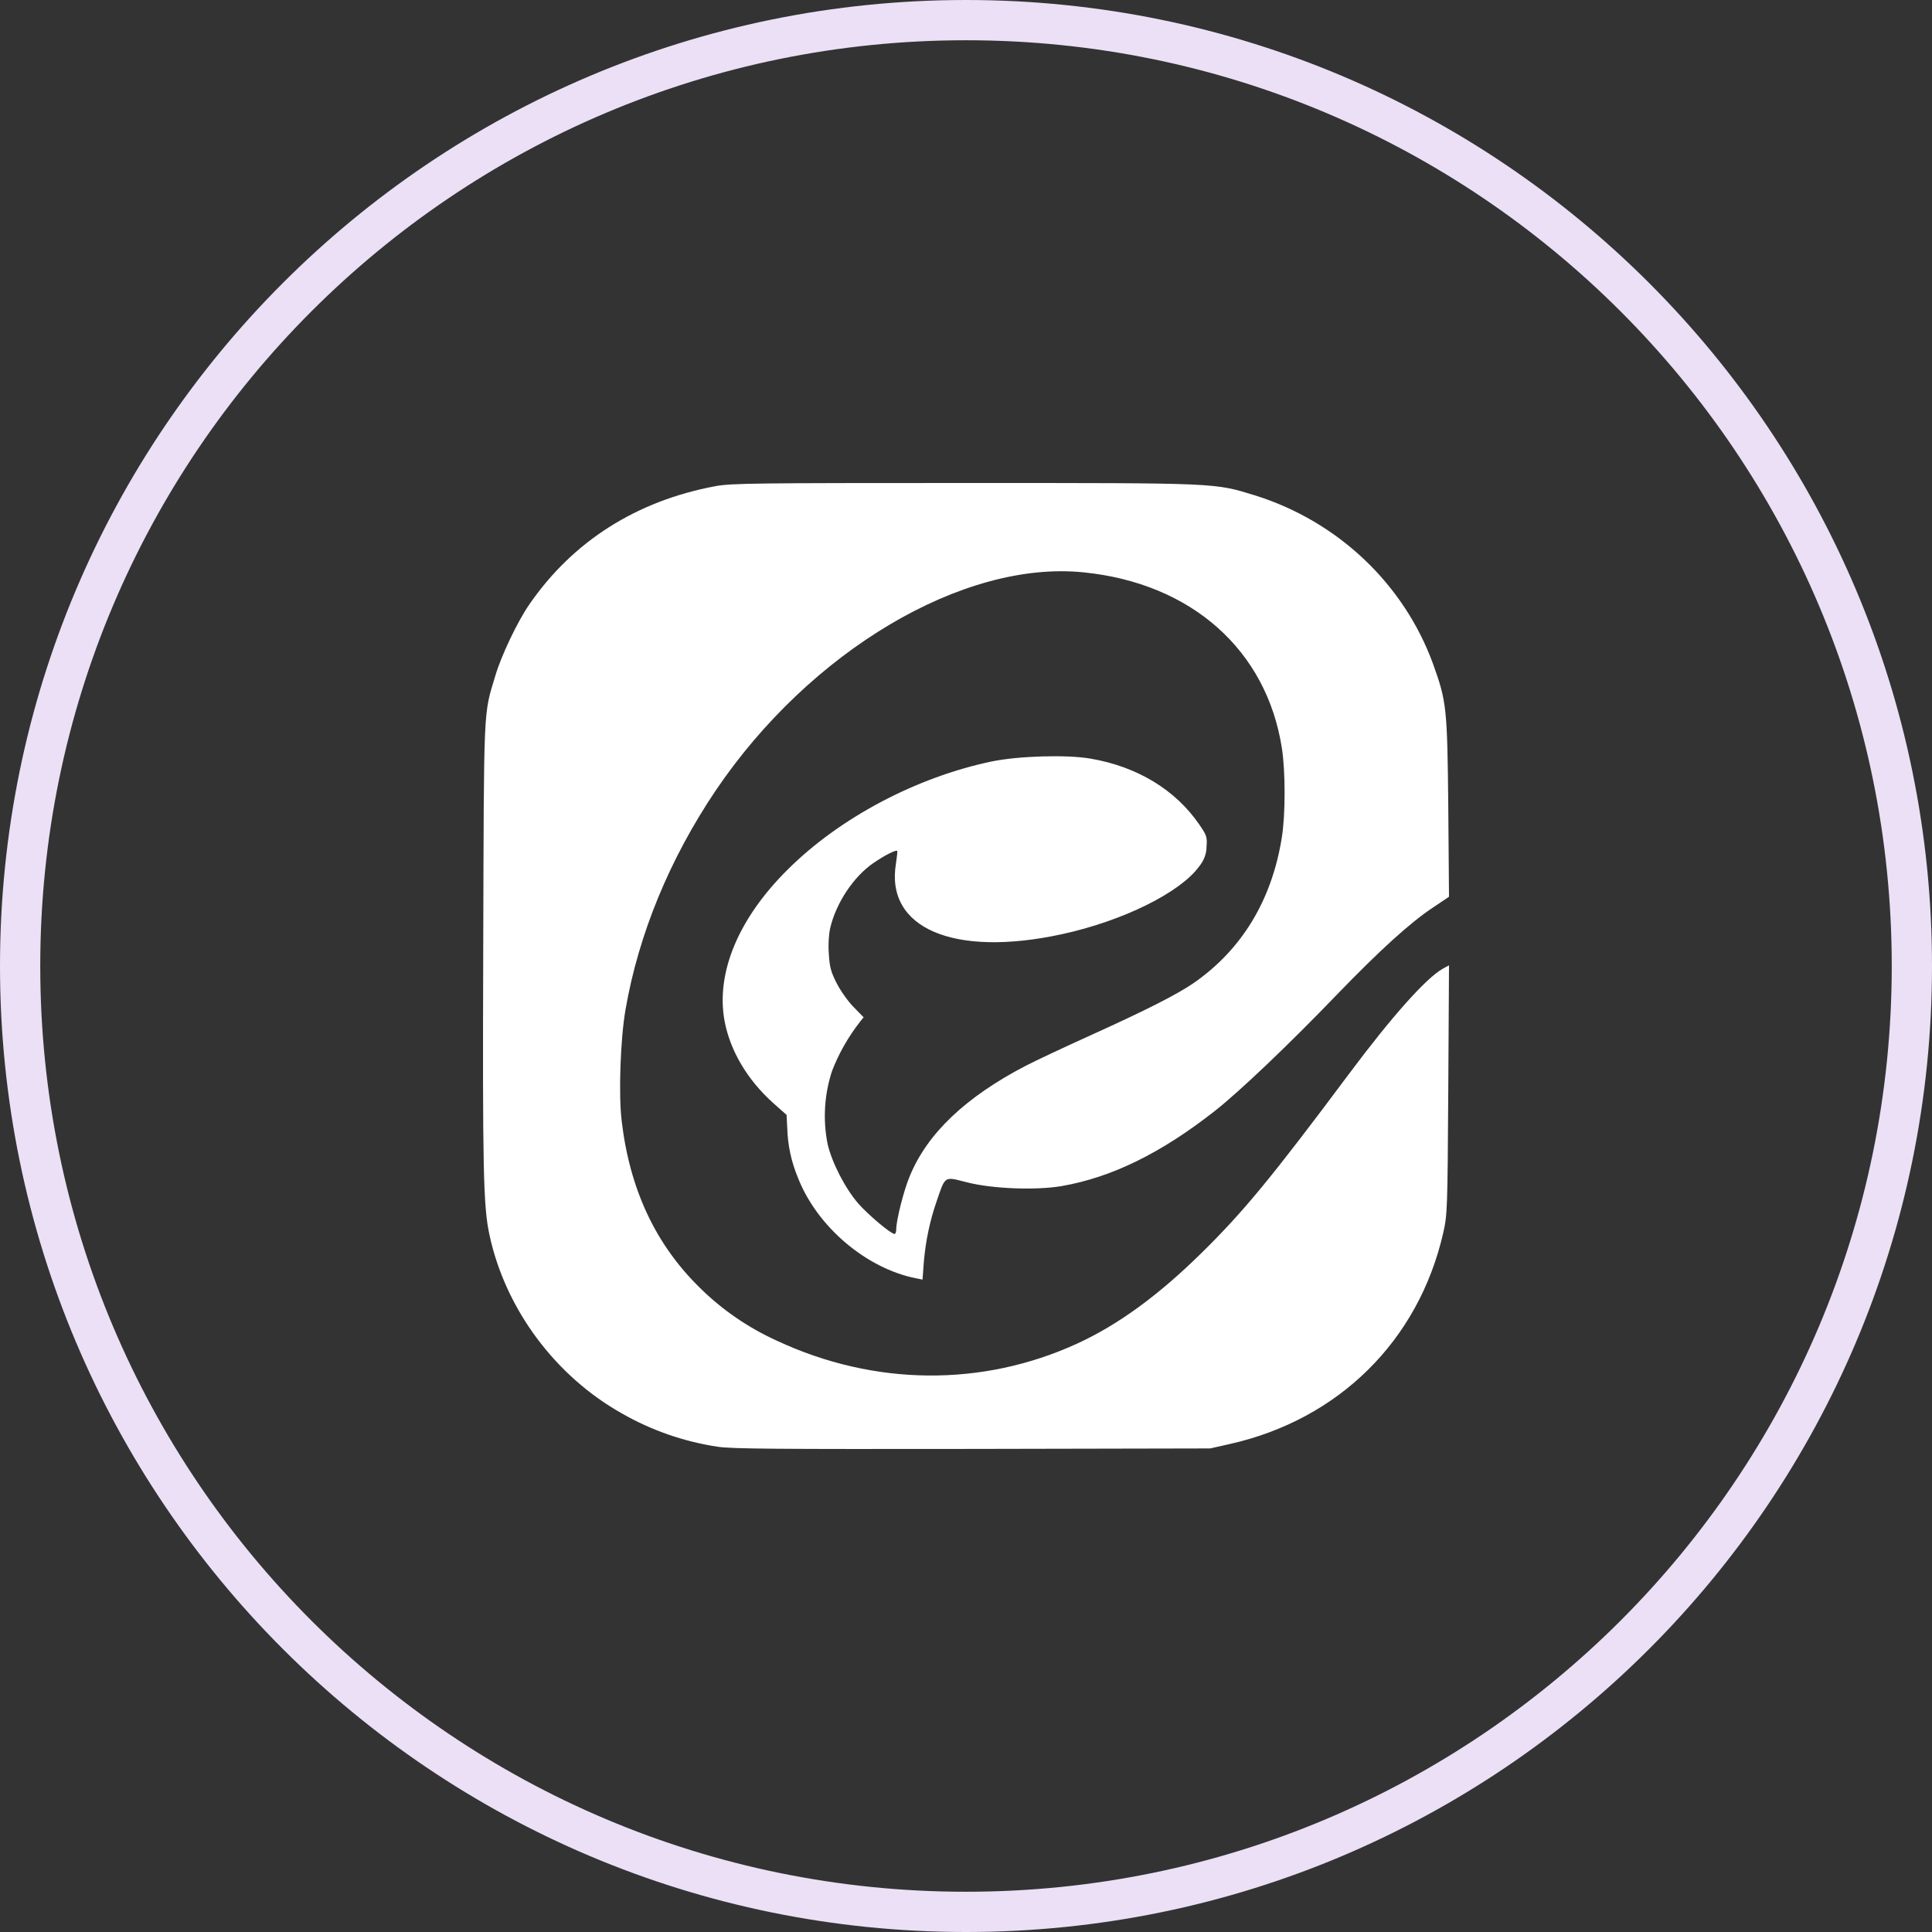
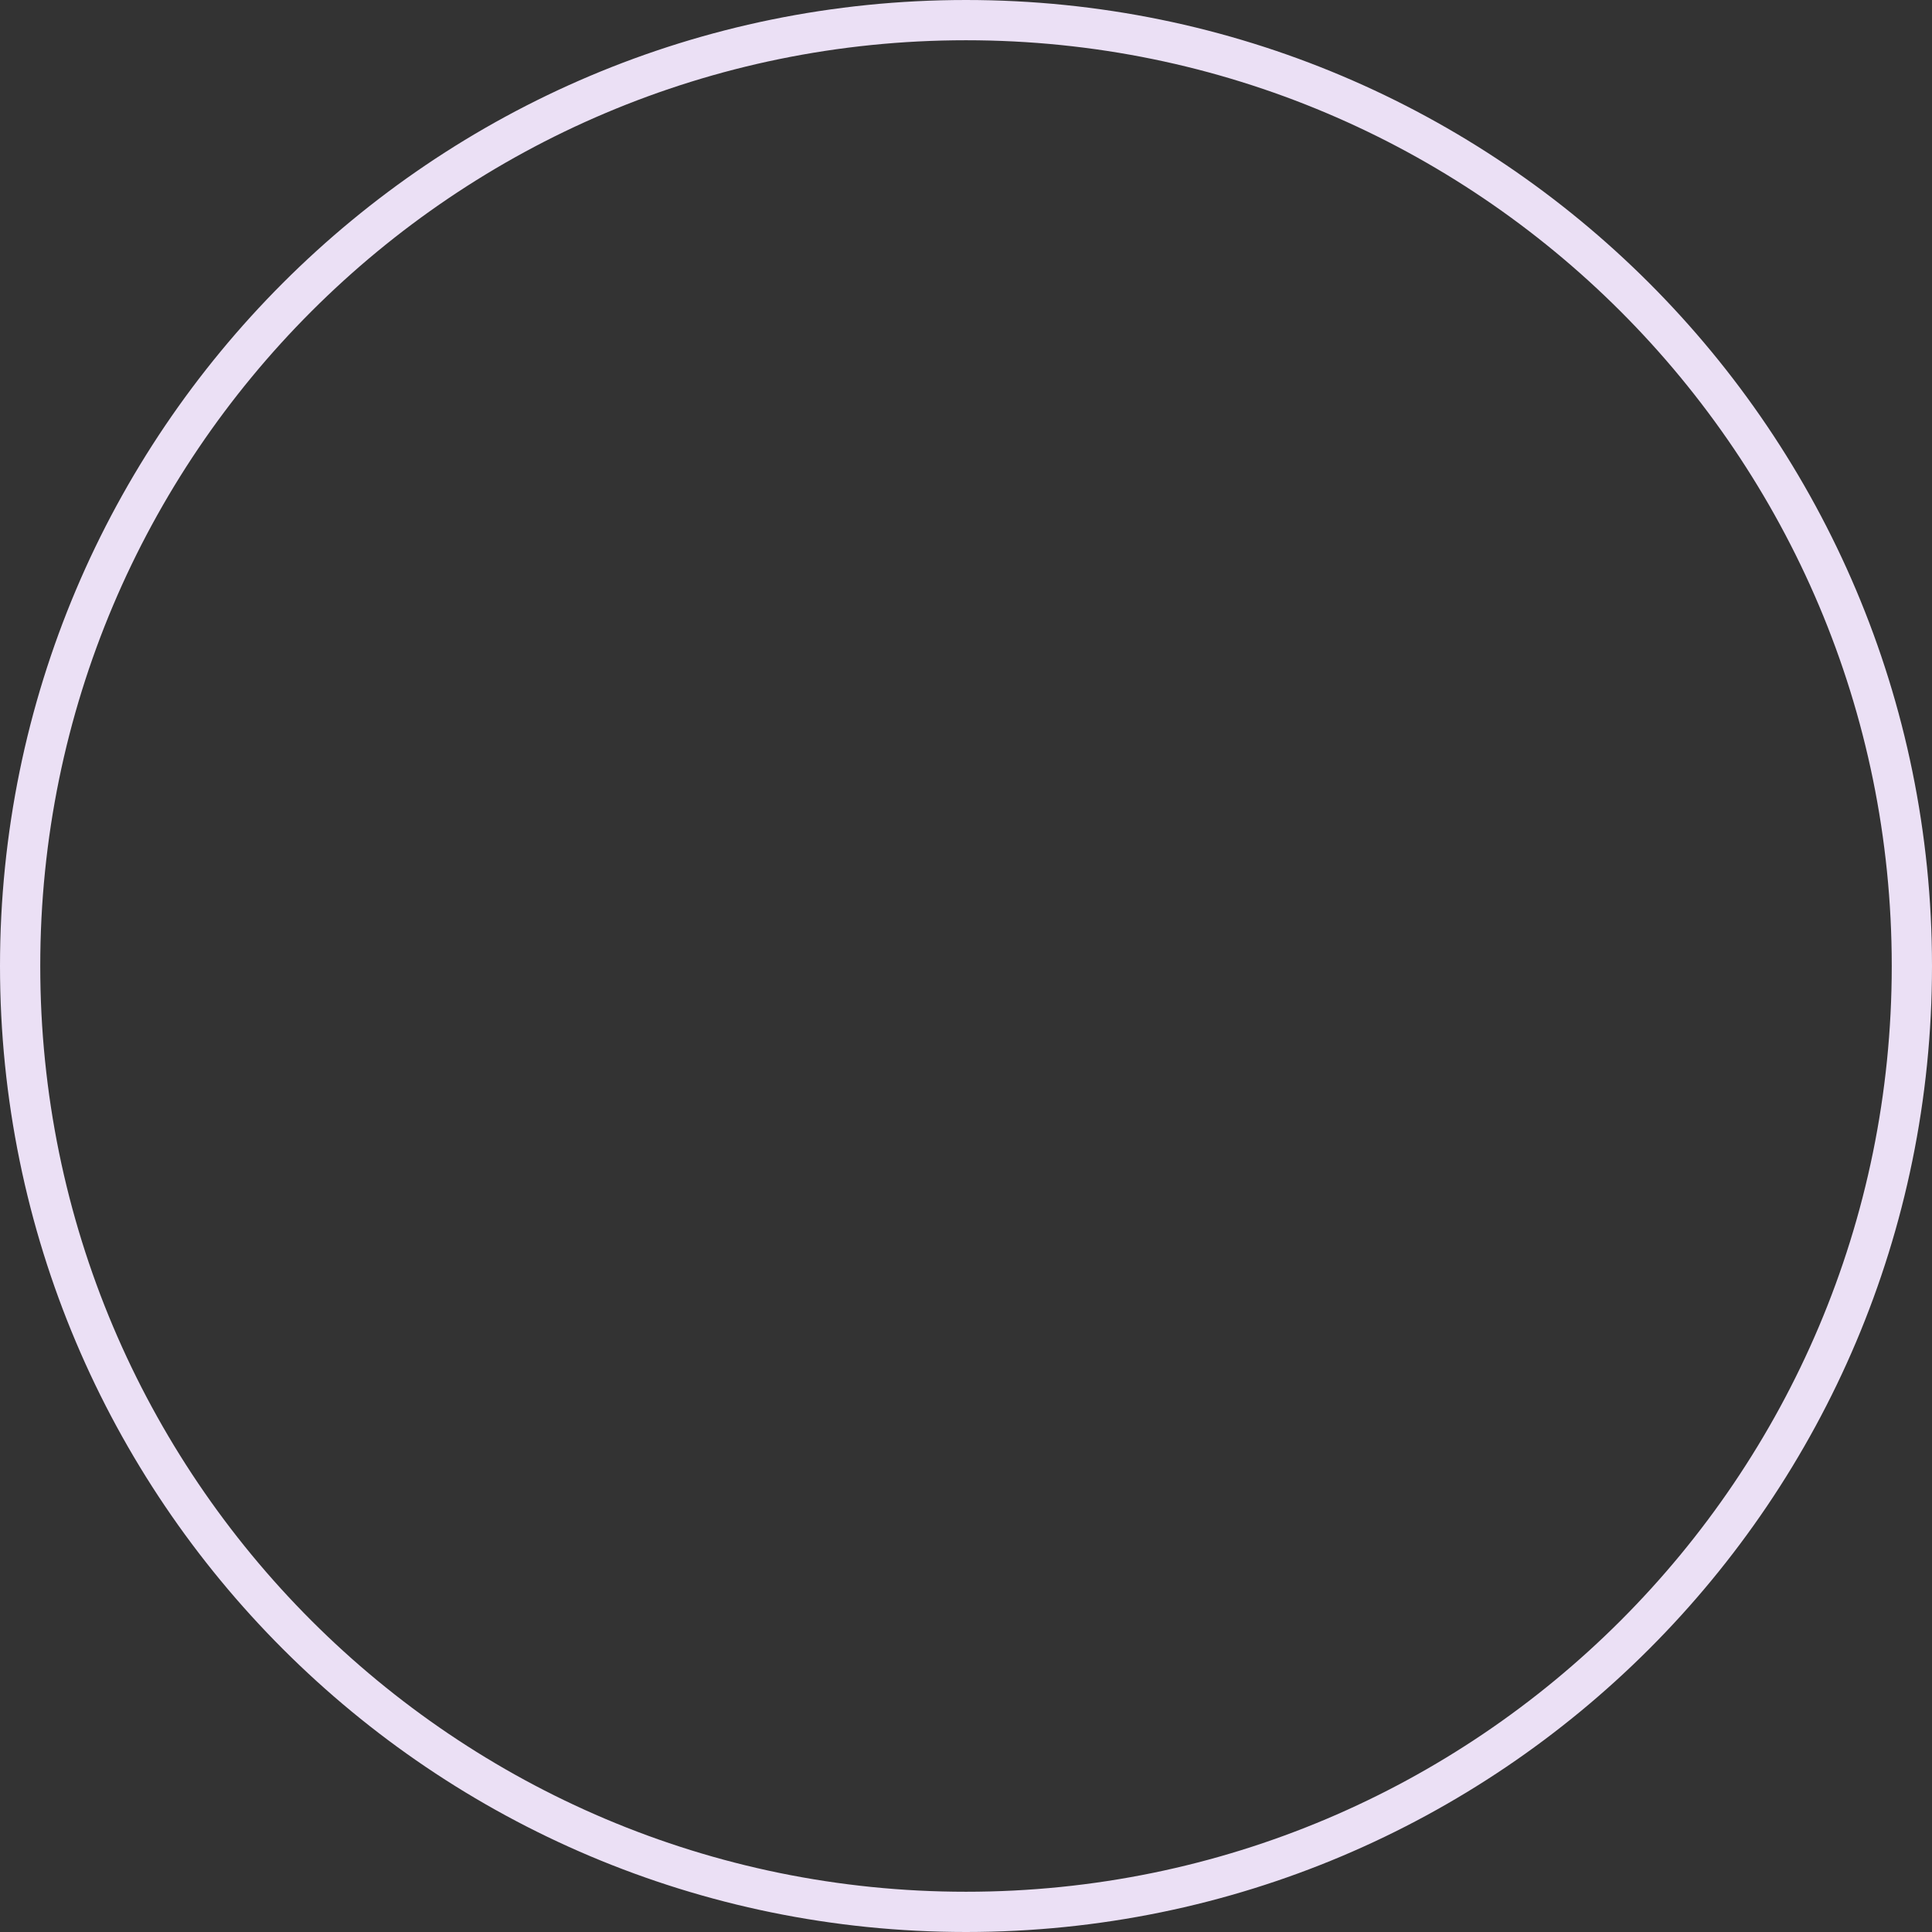
<svg xmlns="http://www.w3.org/2000/svg" width="48" height="48" viewBox="0 0 48 48" fill="none">
  <rect x="0" y="0" width="48" height="48" fill="#333333" stroke="none" />
  <path d="M24 0.5C36.979 0.5 47.5 11.021 47.5 24C47.5 36.979 36.979 47.5 24 47.5C11.021 47.5 0.5 36.979 0.5 24C0.5 11.021 11.021 0.5 24 0.5Z" stroke="#EBE0F5" />
  <g clip-path="url(#clip0_355_8451)">
-     <path d="M17.832 35.944C16.992 35.818 16.182 35.536 15.45 35.116C13.794 34.186 12.558 32.523 12.162 30.687C12.006 29.973 11.988 29.067 12.006 23.48C12.024 17.473 12.006 17.779 12.306 16.789C12.45 16.297 12.852 15.451 13.146 15.024C14.226 13.452 15.81 12.444 17.778 12.078C18.168 12.006 18.738 12 23.97 12C30.36 12 30.15 11.994 31.194 12.312C33.246 12.96 34.878 14.508 35.604 16.495C35.94 17.431 35.958 17.581 35.982 20.047L36 22.28L35.598 22.55C35.028 22.928 34.278 23.612 33.228 24.698C32.022 25.952 30.798 27.117 30.18 27.603C28.842 28.653 27.618 29.253 26.37 29.469C25.722 29.577 24.648 29.535 24.018 29.373C23.454 29.229 23.49 29.205 23.274 29.835C23.1 30.333 22.992 30.855 22.95 31.383L22.92 31.791L22.77 31.761C21.528 31.521 20.298 30.477 19.824 29.259C19.662 28.869 19.572 28.461 19.56 28.041L19.542 27.699L19.224 27.417C18.564 26.829 18.138 26.102 18 25.358C17.784 24.164 18.348 22.814 19.572 21.602C20.862 20.317 22.77 19.309 24.636 18.919C25.308 18.781 26.496 18.745 27.09 18.847C28.254 19.045 29.202 19.621 29.796 20.485C29.982 20.756 29.994 20.797 29.976 21.038C29.976 21.218 29.904 21.392 29.79 21.53C29.316 22.178 27.9 22.88 26.382 23.21C23.7 23.792 21.99 23.066 22.26 21.452C22.284 21.29 22.302 21.146 22.29 21.14C22.26 21.11 21.99 21.242 21.702 21.44C21.21 21.776 20.778 22.424 20.628 23.048C20.592 23.204 20.574 23.456 20.592 23.696C20.61 24.026 20.646 24.152 20.79 24.434C20.886 24.62 21.072 24.884 21.21 25.022L21.456 25.274L21.36 25.394C21.072 25.766 20.838 26.174 20.67 26.613C20.478 27.201 20.442 27.825 20.562 28.425C20.67 28.887 20.994 29.517 21.318 29.895C21.564 30.177 22.134 30.657 22.224 30.657C22.248 30.657 22.266 30.609 22.266 30.549C22.266 30.321 22.452 29.577 22.602 29.223C23.034 28.167 23.982 27.261 25.482 26.48C25.734 26.349 26.454 26.012 27.09 25.724C28.482 25.094 29.238 24.71 29.658 24.422C30.858 23.588 31.602 22.358 31.848 20.797C31.938 20.227 31.938 19.165 31.848 18.589C31.47 16.153 29.604 14.49 26.922 14.22C23.934 13.914 20.124 16.171 17.778 19.645C16.638 21.338 15.864 23.21 15.54 25.088C15.414 25.814 15.366 27.171 15.444 27.837C15.642 29.541 16.284 30.915 17.388 31.995C17.94 32.541 18.588 32.986 19.302 33.31C21.72 34.438 24.402 34.462 26.76 33.382C27.78 32.914 28.776 32.188 29.85 31.131C30.894 30.105 31.596 29.253 33.522 26.672C34.584 25.25 35.43 24.302 35.844 24.068L36 23.984L35.982 27.075C35.964 30.069 35.958 30.183 35.856 30.633C35.244 33.31 33.258 35.272 30.546 35.878L30.066 35.986L24.162 35.998C19.32 36.004 18.18 35.998 17.832 35.944Z" fill="white" />
-   </g>
+     </g>
  <defs>
    <clipPath id="clip0_355_8451">
-       <rect width="24" height="24" fill="white" transform="translate(12 12)" />
-     </clipPath>
+       </clipPath>
  </defs>
</svg>